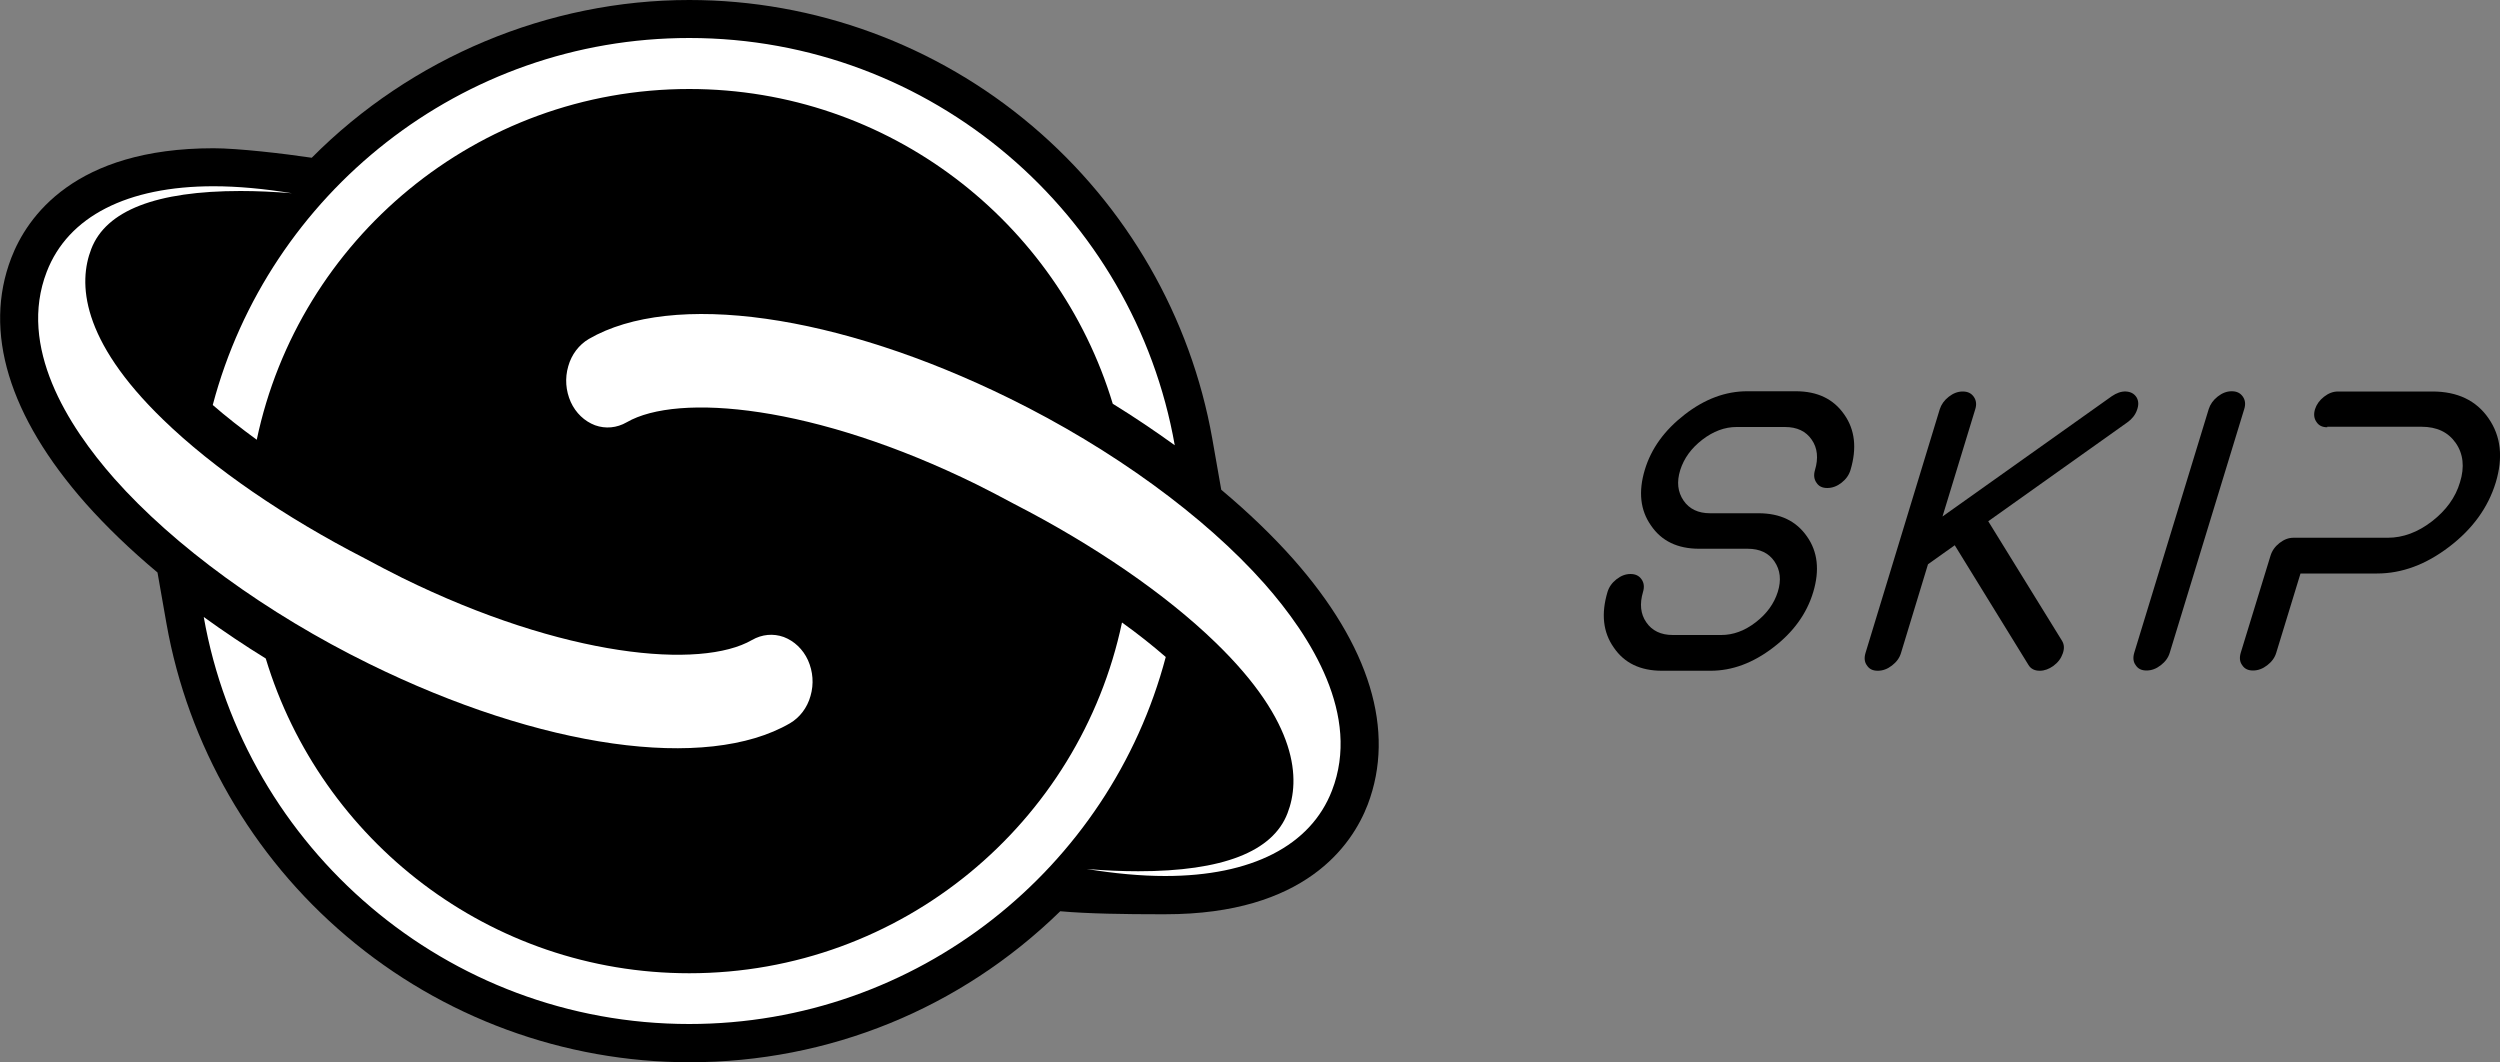
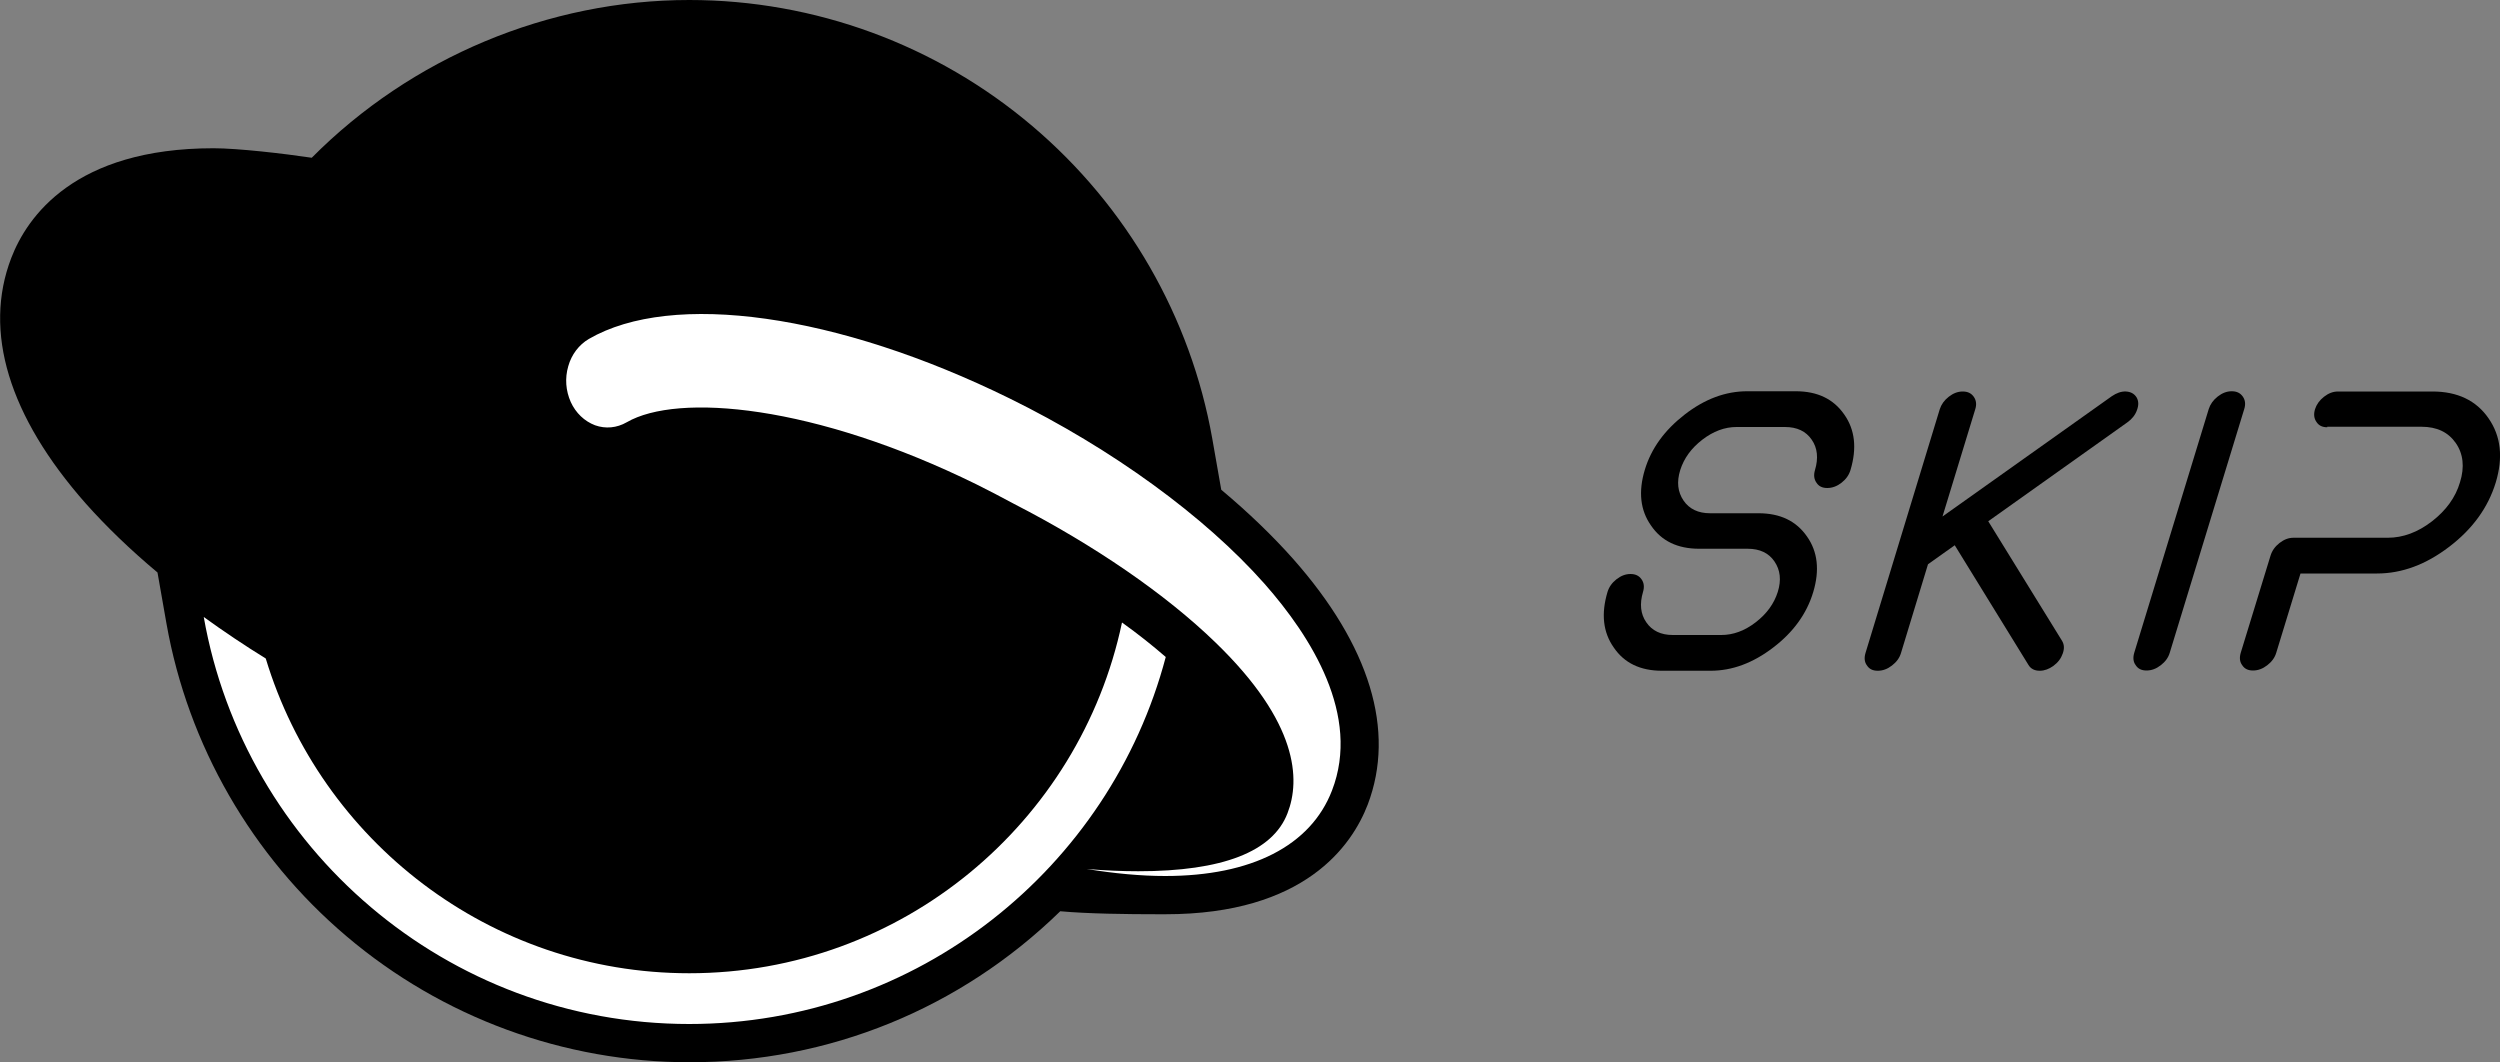
<svg xmlns="http://www.w3.org/2000/svg" version="1.1" x="0px" y="0px" viewBox="0 0 1000 424.9" style="enable-background:new 0 0 1000 424.9;" xml:space="preserve">
  <rect x="0" y="0" width="1000" height="424.9" fill="#808080" stroke="none" />
  <style type="text/css">
	.st0{fill:#FFFFFF;}
</style>
  <g id="Layer_1">
    <g>
      <g>
        <path d="M517.2,223.5c-8.1-9.1-17.7-18.4-28.7-27.6l-3.6-20.5c-8.6-48.5-34.1-92.9-72-125C374.6,17.9,325.9,0,275.7,0     c-56.3,0-111.2,23-151,63.1c-11.4-1.7-29.6-3.8-39.3-3.8c-55.7,0-74.6,27.5-80.9,43.9c-11.3,29.4-1,63.3,29.8,98.2     c8.1,9.1,17.7,18.4,28.7,27.6l3.6,20.5c8.6,48.5,34.1,92.9,72,125c38.3,32.5,87,50.4,137.2,50.4c55.8,0,108.3-21.4,148.3-60.4     c11,1,26.6,1.2,39.4,1.2h2.7c55.7,0,74.6-27.5,80.9-43.9C558.3,292.3,548,258.3,517.2,223.5z" />
-         <path class="st0" d="M275.7,35.6c79.8,0,147.4,53.1,169.4,125.9c8.6,5.3,16.9,10.9,24.8,16.6C453.6,85.7,372.7,15.2,275.7,15.2     c-91.3,0-168.3,62.4-190.6,146.8c5.4,4.7,11.3,9.3,17.6,13.9C119.5,95.9,190.7,35.6,275.7,35.6z" />
        <path class="st0" d="M448.8,249c-16.9,80.1-88.1,140.3-173.1,140.3c-79.8,0-147.4-53.1-169.4-125.9c-8.6-5.3-16.9-10.9-24.8-16.6     c16.3,92.4,97.2,162.8,194.2,162.8c91.3,0,168.3-62.4,190.6-146.8C461,258.2,455.1,253.5,448.8,249z" />
        <path class="st0" d="M466.1,350.4c34.5,0,58.2-12.1,66.7-34.2c11.6-30-8.3-61.5-27-82.7c-23.9-27-61-54-101.9-74.1     c-68.9-33.9-135-43.2-168.4-23.8c-3.9,2.3-6.9,6.2-8.2,10.9c-1.4,4.8-1,9.8,1,14.3c2,4.4,5.5,7.7,9.7,9.3     c4.2,1.5,8.7,1.1,12.7-1.2c20.4-11.8,75-7.1,140,24.9c5,2.5,10,5.1,15,7.8c31.9,16.4,60.5,36,80.5,55.4     c33.2,32.1,34,54.9,28.8,68.3c-5.9,15.4-26,23.2-59.7,23.2c-6.4,0-13.3-0.3-20.6-0.9C445.8,349.4,456.3,350.4,466.1,350.4     C466,350.4,466,350.4,466.1,350.4z" />
-         <path class="st0" d="M85.4,74.5c-34.5,0-58.2,12.1-66.7,34.2c-11.6,30,8.3,61.5,27,82.7c23.9,27,61,54,101.9,74.1     c68.9,33.9,135,43.2,168.4,23.8c3.9-2.3,6.9-6.2,8.2-10.9c1.4-4.8,1-9.8-1-14.3c-2-4.4-5.5-7.7-9.7-9.3     c-4.2-1.5-8.7-1.1-12.7,1.2c-20.4,11.8-75,7.1-140-24.9c-5-2.5-10-5.1-15-7.8c-31.9-16.4-60.5-36-80.5-55.4     c-33.2-32.1-34-54.9-28.8-68.3c5.9-15.4,26-23.2,59.7-23.2c6.4,0,13.3,0.3,20.6,0.9C105.7,75.5,95.2,74.5,85.4,74.5     C85.4,74.5,85.4,74.5,85.4,74.5z" />
      </g>
      <g>
        <path d="M688.5,254c4.8,0,9.4-1.7,13.8-5.1c4.4-3.4,7.3-7.4,8.8-12.1c1.5-4.8,1-8.8-1.3-12.2c-2.3-3.4-5.9-5.1-10.7-5.1h-19.4     c-8.7,0-15.1-3.1-19.3-9.3c-4.3-6.1-5.1-13.5-2.5-22.2c2.6-8.7,8-16,16-22.2c8-6.2,16.3-9.3,25-9.3h19.4c8.7,0,15.1,3.1,19.4,9.3     c4.3,6.1,5.1,13.5,2.5,22.2c-0.6,2-1.8,3.7-3.6,5.1c-1.8,1.4-3.7,2.1-5.7,2.1c-2,0-3.4-0.7-4.3-2.1c-1-1.4-1.2-3.1-0.6-5.1     c1.4-4.7,1-8.8-1.3-12.1c-2.3-3.4-5.9-5.1-10.7-5.1h-19.4c-4.7,0-9.3,1.7-13.7,5.1c-4.4,3.4-7.3,7.4-8.8,12.1     c-1.5,4.8-1,8.8,1.3,12.2c2.3,3.4,5.9,5.1,10.6,5.1h19.4c8.7,0,15.1,3.1,19.4,9.3c4.3,6.1,5.1,13.5,2.5,22.2     c-2.6,8.7-8,16.1-16,22.2c-8.1,6.2-16.4,9.3-25.1,9.3h-19.4c-8.7,0-15.1-3.1-19.3-9.3c-4.3-6.1-5.1-13.5-2.5-22.2     c0.6-2,1.8-3.7,3.6-5.1c1.8-1.4,3.6-2.1,5.6-2.1c2,0,3.4,0.7,4.4,2.1c1,1.4,1.2,3.1,0.6,5.1c-1.4,4.7-1,8.8,1.3,12.1     c2.3,3.4,5.9,5.1,10.6,5.1H688.5z" />
        <path d="M775.9,163.7c0.6-1.9,1.8-3.6,3.6-5c1.8-1.4,3.6-2.1,5.6-2.1c2,0,3.4,0.7,4.4,2.1c1,1.4,1.2,3.1,0.6,5L777,206.6     l67.7-48.1c1.9-1.3,3.8-2,5.7-1.9c1.9,0.1,3.3,0.9,4.2,2.3c0.9,1.5,0.9,3.2,0.2,5.1c-0.7,2-2,3.6-3.8,4.9l-55.7,39.6l29.5,47.8     c0.9,1.5,1,3.1,0.3,5.1c-0.7,2-1.9,3.6-3.8,5c-1.7,1.2-3.5,1.9-5.4,1.9c-2.1,0-3.6-0.8-4.5-2.3l-29.5-47.9l-10.7,7.6l-10.8,35.5     c-0.6,2-1.8,3.6-3.6,5c-1.8,1.4-3.7,2.1-5.7,2.1c-2,0-3.4-0.7-4.3-2.1c-1-1.3-1.2-3-0.6-5L775.9,163.7z" />
        <path d="M858.6,268.2c-2,0-3.4-0.7-4.3-2.1c-1-1.3-1.2-3-0.6-5l29.8-97.5c0.6-1.9,1.8-3.6,3.6-5c1.8-1.4,3.6-2.1,5.6-2.1     c2,0,3.4,0.7,4.4,2.1c1,1.4,1.2,3.1,0.6,5l-29.8,97.5c-0.6,2-1.8,3.6-3.6,5C862.5,267.5,860.6,268.2,858.6,268.2z" />
        <path d="M930.9,170.9c-2,0-3.4-0.7-4.3-2.1c-1-1.4-1.2-3.1-0.6-5.1c0.6-1.9,1.8-3.6,3.6-5c1.8-1.4,3.6-2.1,5.6-2.1H973     c10,0,17.5,3.6,22.4,10.7c5,7.2,5.9,15.7,2.9,25.7c-3.1,10.1-9.3,18.6-18.6,25.7c-9.3,7.1-18.9,10.7-28.9,10.7h-30.6l-9.7,31.7     c-0.6,2-1.8,3.6-3.6,5c-1.8,1.4-3.7,2.1-5.7,2.1c-2,0-3.4-0.7-4.3-2.1c-1-1.3-1.2-3-0.6-5l11.9-38.8c0.6-2,1.8-3.7,3.6-5.1     c1.8-1.4,3.6-2.1,5.6-2.1h37.7c6.1,0,12-2.2,17.6-6.5c5.7-4.4,9.5-9.6,11.3-15.7c1.9-6.1,1.3-11.4-1.7-15.7     c-3-4.3-7.5-6.5-13.7-6.5H930.9z" />
      </g>
    </g>
  </g>
  <g id="Layer_2">
</g>
</svg>